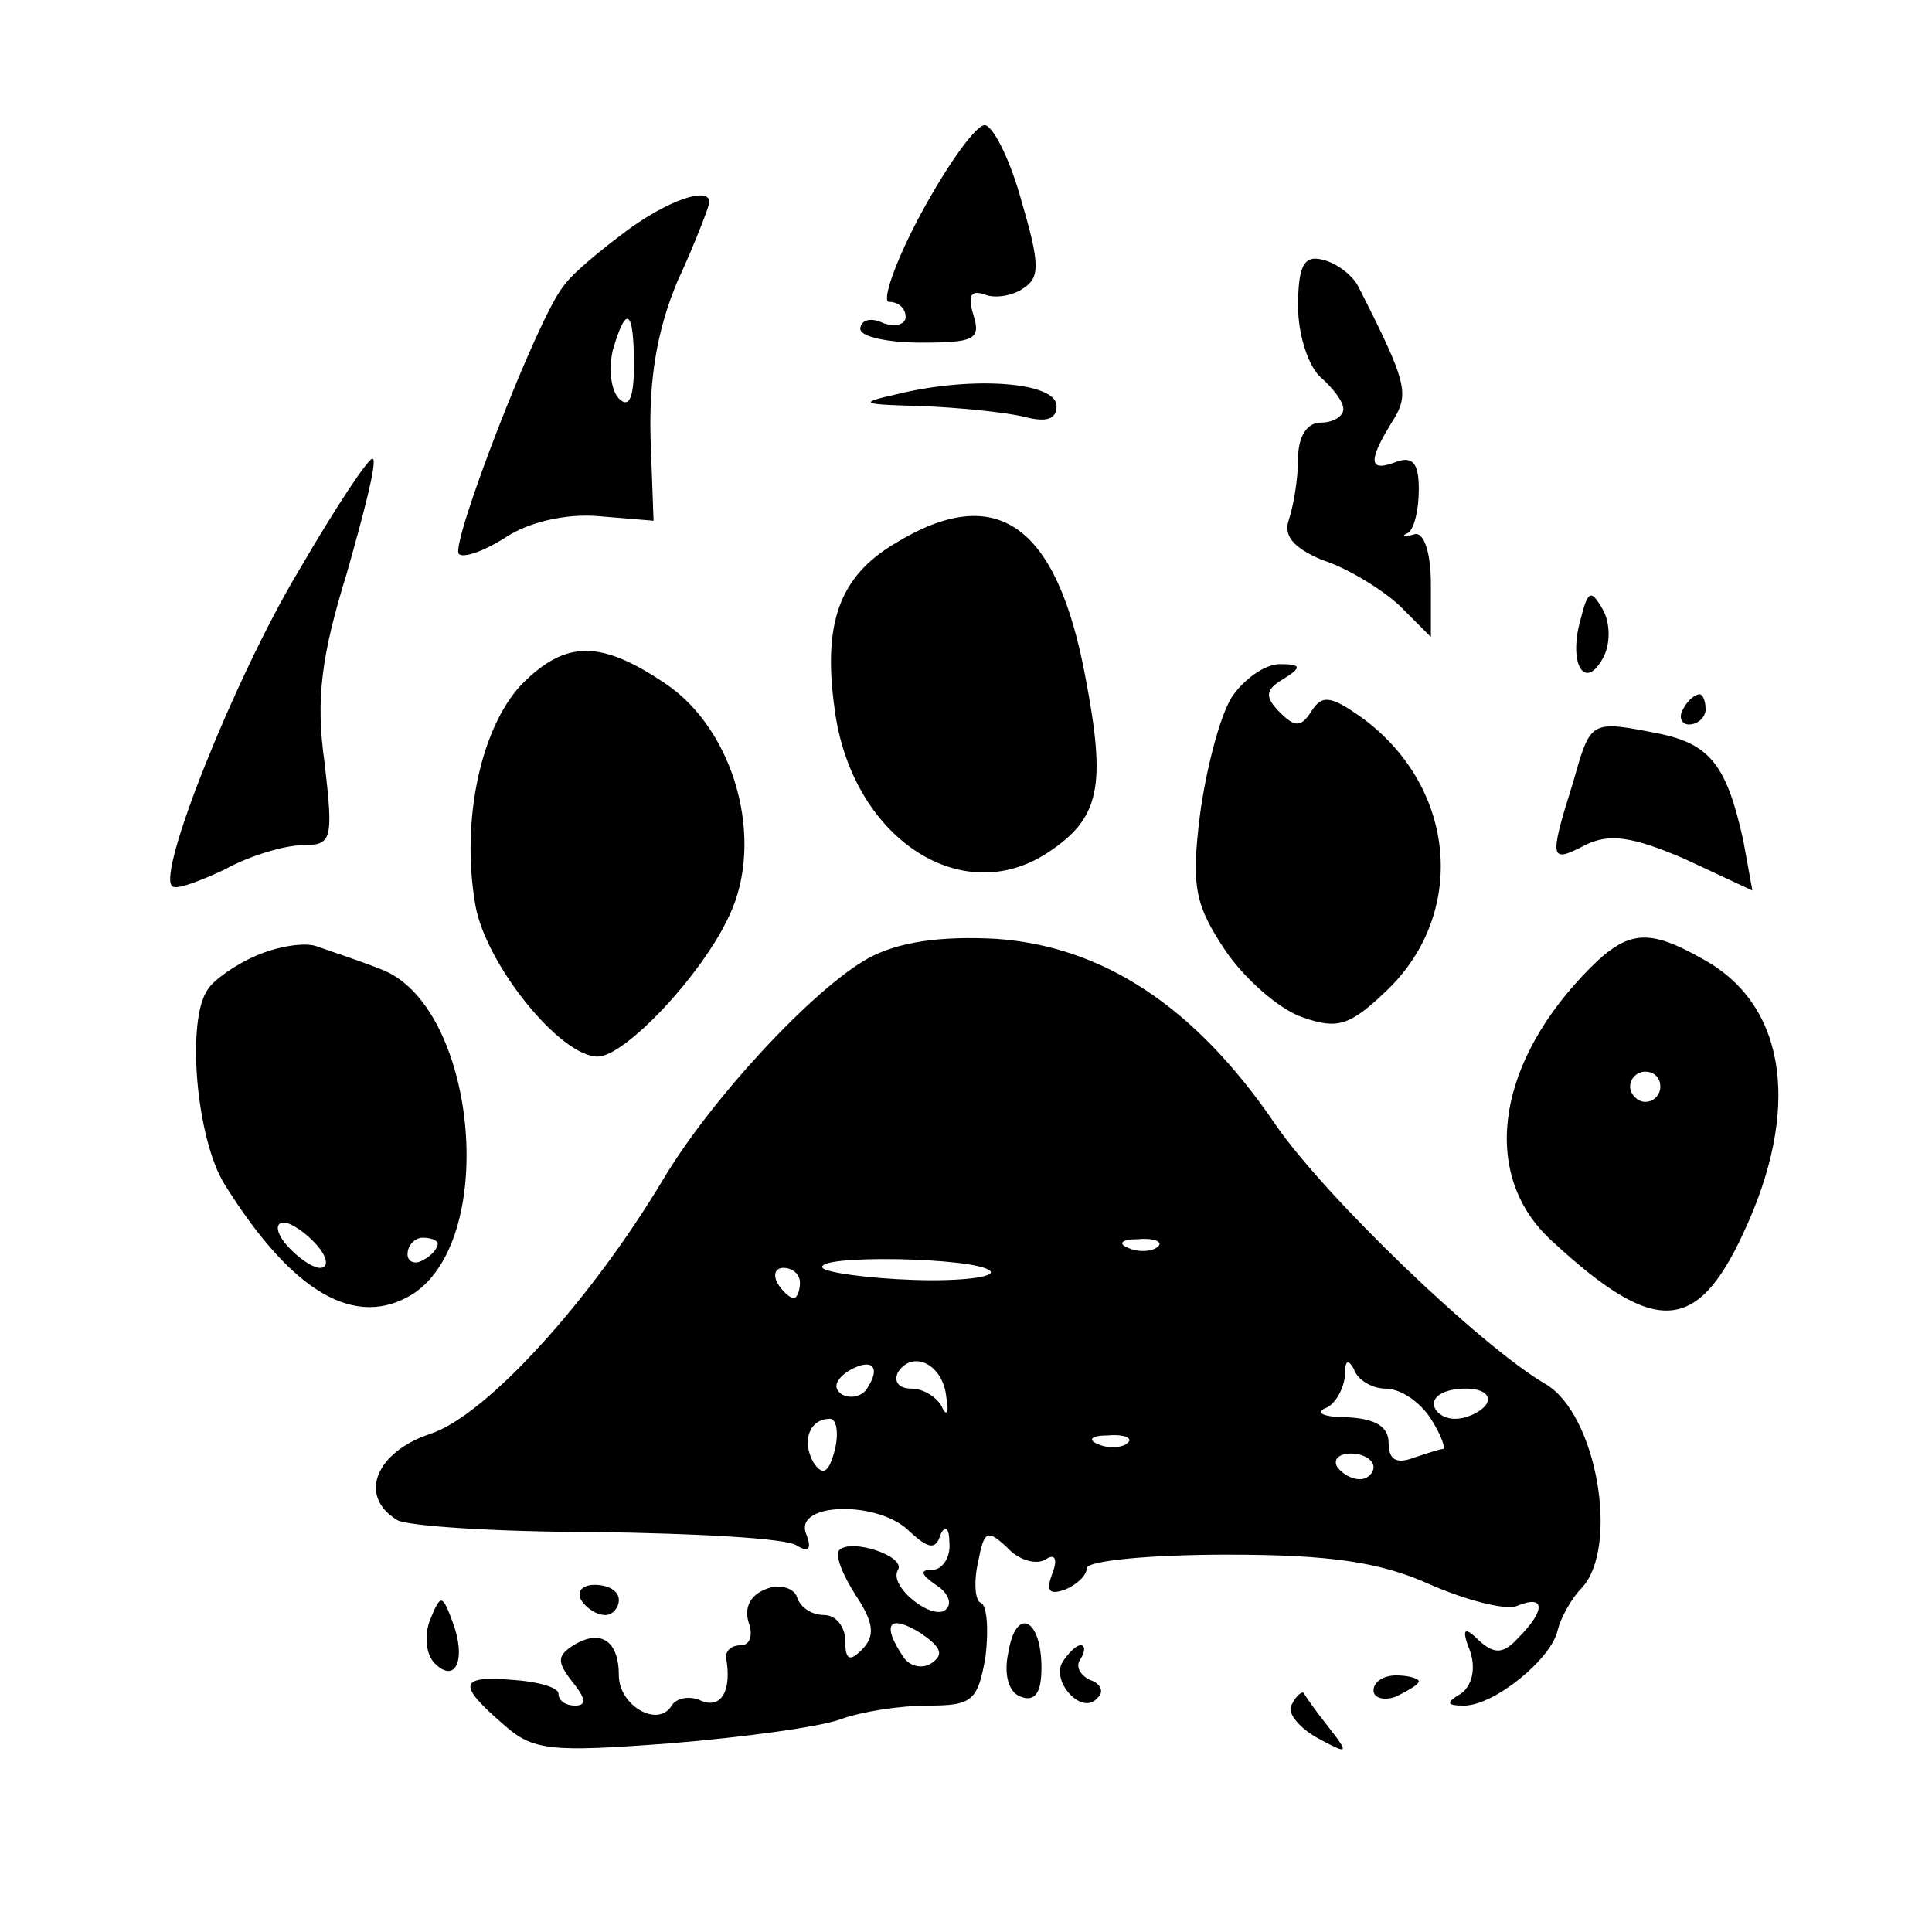
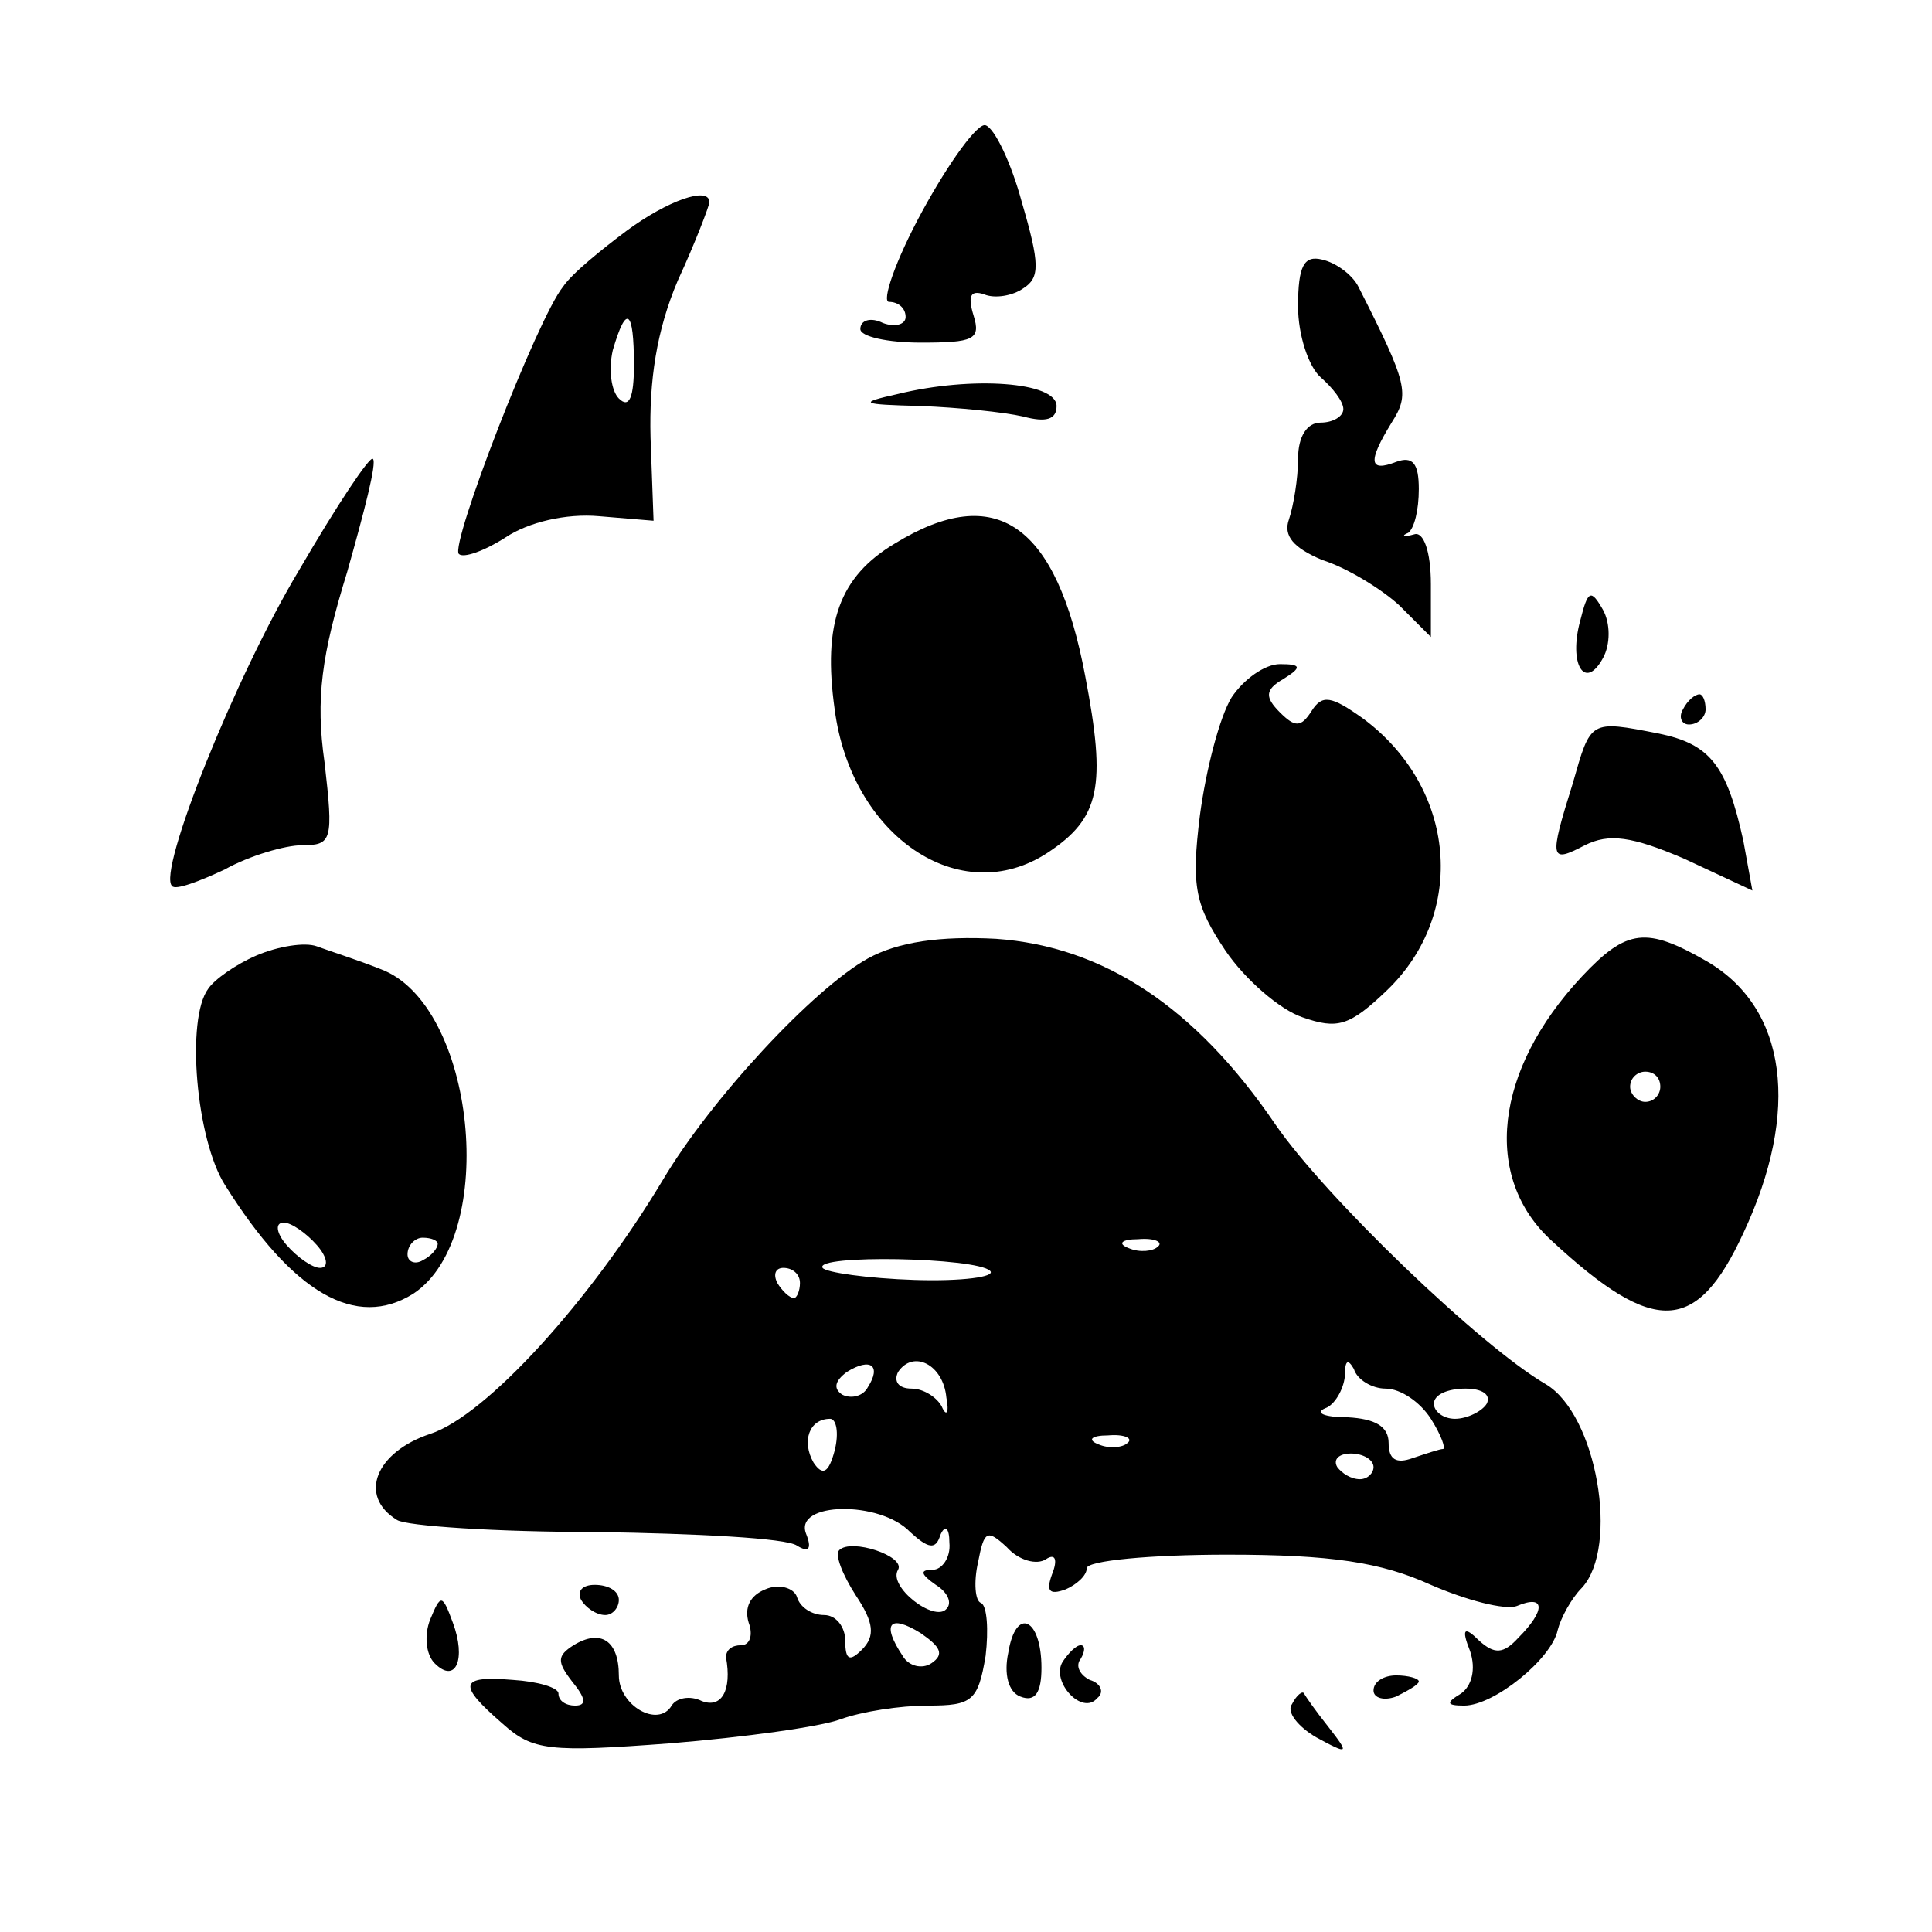
<svg xmlns="http://www.w3.org/2000/svg" version="1.0" width="128pt" height="128pt" viewBox="0 0 128 128" preserveAspectRatio="xMidYMid meet">
  <g transform="translate(0,128) scale(0.1,-0.1)" fill="#000000" stroke="none">
    <path d="M611 1140 c-18 -33 -27 -60 -22 -60 6 0 11 -4 11 -10 0 -5 -7 -7 -15 -4 -8 4 -15 2 -15 -4 0 -5 18 -9 40 -9 35 0 40 2 35 18 -4 13 -2 17 7 14 7 -3 19 -1 26 4 11 7 11 16 -1 57 -7 26 -18 49 -24 51 -5 2 -24 -24 -42 -57z" />
    <path d="M415 1127 c-16 -12 -36 -28 -42 -37 -17 -21 -75 -171 -69 -177 3 -3 17 2 31 11 15 10 40 16 62 14 l36 -3 -2 55 c-1 38 4 71 18 104 12 26 21 50 21 52 0 11 -28 1 -55 -19z m5 -89 c0 -21 -3 -29 -10 -22 -5 5 -7 19 -4 32 9 31 14 27 14 -10z" />
    <path d="M860 1077 c0 -19 7 -40 15 -47 8 -7 15 -16 15 -21 0 -5 -7 -9 -15 -9 -9 0 -15 -9 -15 -24 0 -13 -3 -31 -6 -40 -4 -11 3 -19 22 -27 16 -5 39 -19 51 -30 l21 -21 0 35 c0 22 -5 35 -11 33 -7 -2 -9 -1 -4 1 4 3 7 15 7 29 0 17 -4 22 -15 18 -18 -7 -19 0 -3 26 12 19 11 25 -22 90 -4 8 -15 16 -24 18 -12 3 -16 -4 -16 -31z" />
    <path d="M595 1019 c-27 -6 -25 -7 15 -8 25 -1 55 -4 68 -7 15 -4 22 -2 22 7 0 16 -56 20 -105 8z" />
    <path d="M198 902 c-42 -70 -94 -200 -84 -209 2 -3 18 3 35 11 16 9 40 16 51 16 20 0 21 3 15 55 -6 42 -2 71 15 126 11 39 20 73 17 75 -2 2 -24 -31 -49 -74z" />
    <path d="M593 920 c-37 -22 -48 -53 -40 -110 11 -84 83 -133 141 -95 35 23 39 44 25 117 -19 101 -59 129 -126 88z" />
    <path d="M1047 869 c-8 -29 3 -47 15 -25 5 9 5 23 0 32 -8 14 -10 13 -15 -7z" />
-     <path d="M346 827 c-27 -28 -41 -90 -31 -147 7 -39 56 -100 81 -100 18 0 69 54 87 93 24 50 4 123 -42 154 -43 29 -66 29 -95 0z" />
    <path d="M816 818 c-8 -13 -17 -48 -21 -78 -6 -48 -3 -60 17 -90 13 -19 36 -39 51 -44 23 -8 31 -6 56 18 53 51 46 134 -16 180 -21 15 -27 16 -34 5 -7 -11 -11 -11 -21 -1 -10 10 -10 15 2 22 13 8 12 10 -2 10 -10 0 -24 -10 -32 -22z" />
    <path d="M1115 810 c-3 -5 -1 -10 4 -10 6 0 11 5 11 10 0 6 -2 10 -4 10 -3 0 -8 -4 -11 -10z" />
    <path d="M1042 761 c-16 -51 -15 -53 8 -41 16 8 31 6 66 -9 l45 -21 -6 33 c-11 50 -22 64 -56 71 -46 9 -45 9 -57 -33z" />
    <path d="M170 647 c-14 -6 -28 -16 -32 -22 -15 -20 -8 -100 11 -130 45 -72 87 -96 125 -72 57 38 41 192 -22 215 -15 6 -34 12 -42 15 -8 3 -26 0 -40 -6z m40 -192 c7 -8 8 -15 2 -15 -5 0 -15 7 -22 15 -7 8 -8 15 -2 15 5 0 15 -7 22 -15z m80 1 c0 -3 -4 -8 -10 -11 -5 -3 -10 -1 -10 4 0 6 5 11 10 11 6 0 10 -2 10 -4z" />
    <path d="M575 645 c-36 -20 -104 -93 -136 -147 -48 -80 -117 -156 -154 -168 -36 -12 -48 -41 -22 -57 6 -4 66 -8 132 -8 66 -1 126 -4 133 -9 8 -5 10 -2 6 8 -8 21 49 22 69 1 12 -11 17 -12 20 -2 3 7 6 5 6 -5 1 -10 -5 -18 -11 -18 -9 0 -8 -3 2 -10 8 -5 11 -12 7 -16 -8 -9 -39 15 -32 26 5 9 -31 21 -39 13 -3 -3 2 -16 11 -30 12 -18 13 -27 4 -36 -8 -8 -11 -7 -11 6 0 9 -6 17 -14 17 -8 0 -16 5 -18 12 -2 6 -12 9 -21 5 -10 -4 -14 -12 -11 -22 3 -8 1 -15 -5 -15 -6 0 -10 -3 -10 -8 4 -22 -3 -34 -16 -29 -8 4 -17 2 -20 -3 -9 -15 -35 0 -35 20 0 23 -12 31 -30 20 -11 -7 -11 -11 -1 -24 9 -11 10 -16 2 -16 -6 0 -11 3 -11 8 0 4 -14 8 -30 9 -36 3 -37 -3 -7 -29 20 -18 31 -19 111 -13 49 4 100 11 113 16 14 5 39 9 58 9 29 0 33 3 38 33 2 17 1 33 -3 35 -4 1 -5 14 -2 27 4 21 6 22 19 10 8 -9 20 -12 26 -8 6 4 8 0 4 -10 -4 -11 -2 -14 9 -10 7 3 14 9 14 14 0 5 42 9 93 9 69 0 102 -5 135 -20 23 -10 49 -17 57 -14 19 8 19 -3 1 -21 -10 -11 -16 -11 -26 -2 -10 10 -12 8 -6 -7 4 -12 1 -23 -6 -28 -10 -6 -10 -8 2 -8 20 0 58 31 62 50 2 8 9 21 16 28 25 27 10 115 -24 135 -43 25 -146 124 -179 172 -53 78 -114 118 -185 123 -37 2 -65 -2 -85 -13z m192 -191 c-3 -3 -12 -4 -19 -1 -8 3 -5 6 6 6 11 1 17 -2 13 -5z m-111 -16 c4 -4 -19 -7 -50 -6 -31 1 -59 5 -61 8 -6 9 102 7 111 -2z m-126 -8 c0 -5 -2 -10 -4 -10 -3 0 -8 5 -11 10 -3 6 -1 10 4 10 6 0 11 -4 11 -10z m45 -69 c-3 -6 -11 -8 -17 -5 -6 4 -5 9 3 15 16 10 23 4 14 -10z m52 -7 c2 -10 0 -13 -3 -6 -3 6 -12 12 -20 12 -9 0 -12 5 -9 11 10 15 30 5 32 -17z m291 6 c10 0 23 -9 30 -20 7 -11 10 -20 8 -20 -2 0 -11 -3 -20 -6 -11 -4 -16 -1 -16 10 0 11 -9 16 -27 17 -16 0 -22 3 -15 6 6 2 12 12 13 21 0 11 2 12 6 5 2 -7 12 -13 21 -13z m67 -10 c-3 -5 -13 -10 -21 -10 -8 0 -14 5 -14 10 0 6 9 10 21 10 11 0 17 -4 14 -10z m-432 -31 c-4 -15 -8 -17 -14 -8 -8 14 -3 29 11 29 4 0 6 -9 3 -21z m194 5 c-3 -3 -12 -4 -19 -1 -8 3 -5 6 6 6 11 1 17 -2 13 -5z m163 -16 c0 -4 -4 -8 -9 -8 -6 0 -12 4 -15 8 -3 5 1 9 9 9 8 0 15 -4 15 -9z m-293 -130 c-6 -4 -15 -2 -19 5 -14 21 -9 28 12 15 13 -9 16 -14 7 -20z" />
    <path d="M1048 633 c-58 -62 -66 -133 -20 -175 68 -63 96 -62 127 5 38 81 29 149 -24 180 -40 23 -53 22 -83 -10z m52 -73 c0 -5 -4 -10 -10 -10 -5 0 -10 5 -10 10 0 6 5 10 10 10 6 0 10 -4 10 -10z" />
    <path d="M385 220 c3 -5 10 -10 16 -10 5 0 9 5 9 10 0 6 -7 10 -16 10 -8 0 -12 -4 -9 -10z" />
    <path d="M285 207 c-4 -10 -3 -23 3 -29 14 -14 21 3 12 27 -7 19 -8 19 -15 2z" />
    <path d="M668 185 c-3 -14 0 -26 8 -29 10 -4 14 3 14 19 0 33 -17 41 -22 10z" />
    <path d="M704 179 c-8 -13 13 -36 23 -24 5 4 2 10 -5 12 -6 3 -10 9 -6 14 3 5 3 9 0 9 -3 0 -8 -5 -12 -11z" />
    <path d="M910 160 c0 -5 7 -7 15 -4 8 4 15 8 15 10 0 2 -7 4 -15 4 -8 0 -15 -4 -15 -10z" />
    <path d="M856 151 c-4 -5 4 -15 16 -22 22 -12 22 -11 8 7 -8 10 -15 20 -16 22 -1 2 -5 -1 -8 -7z" />
  </g>
</svg>